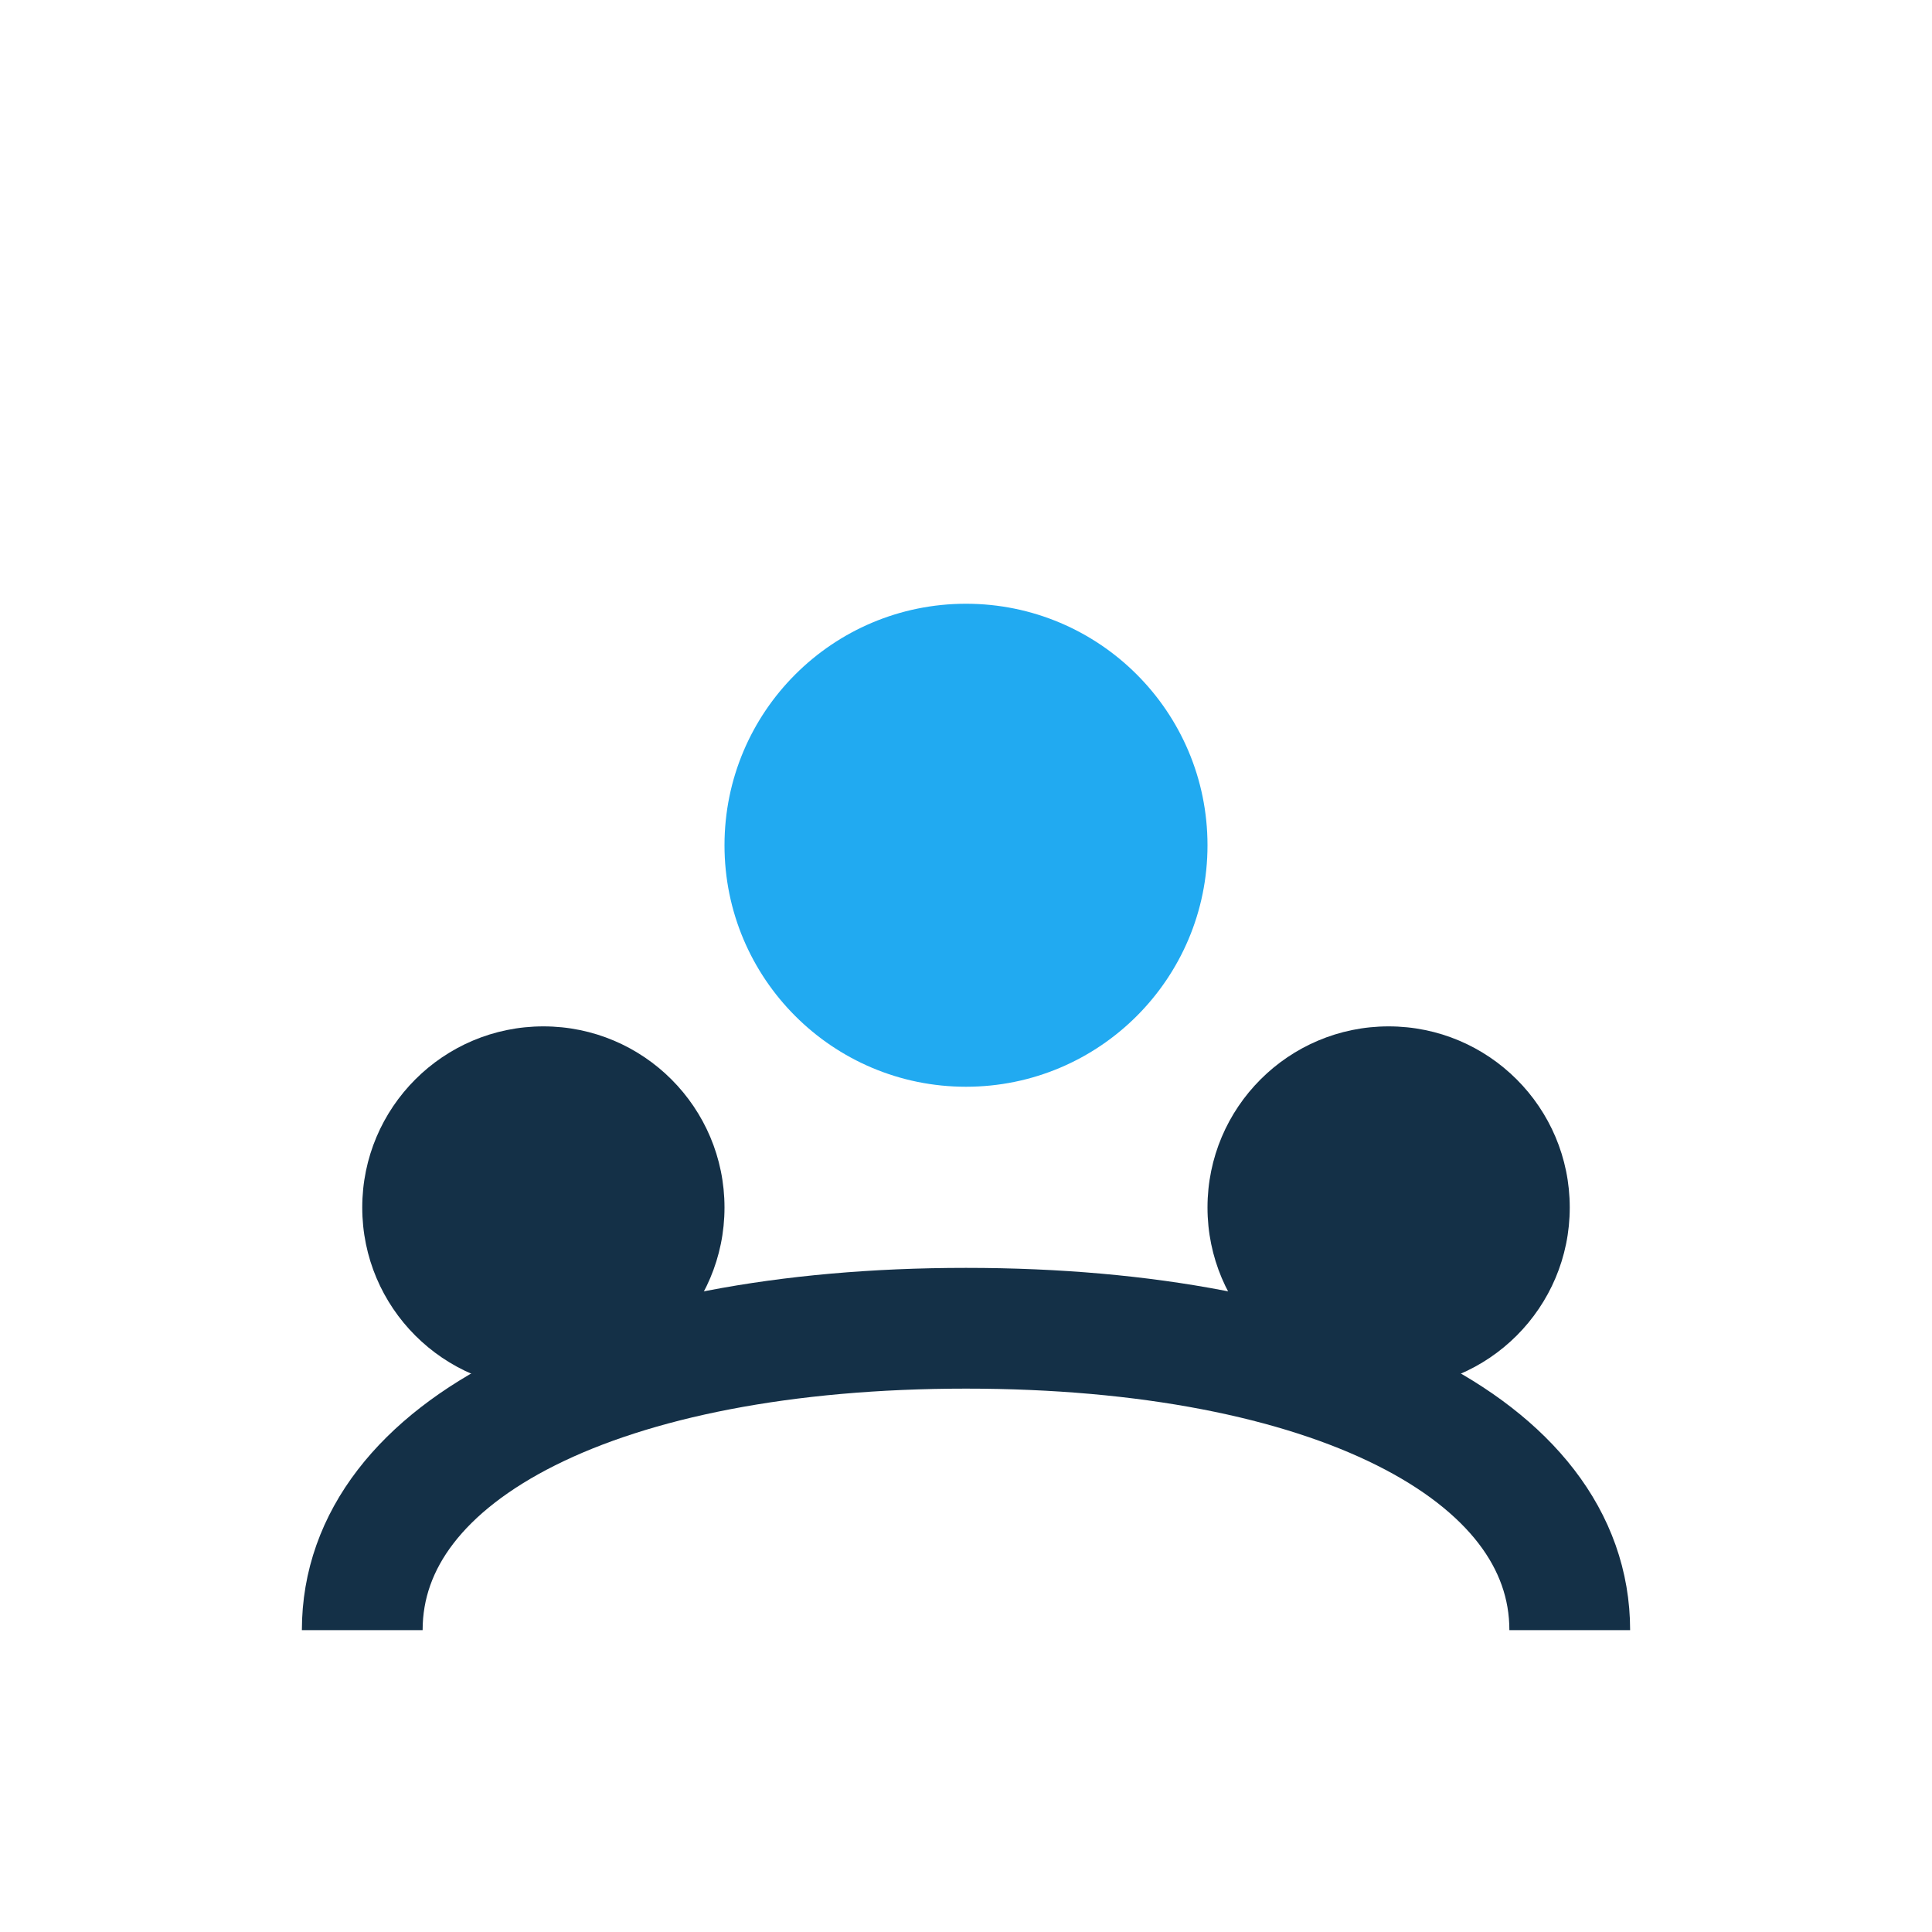
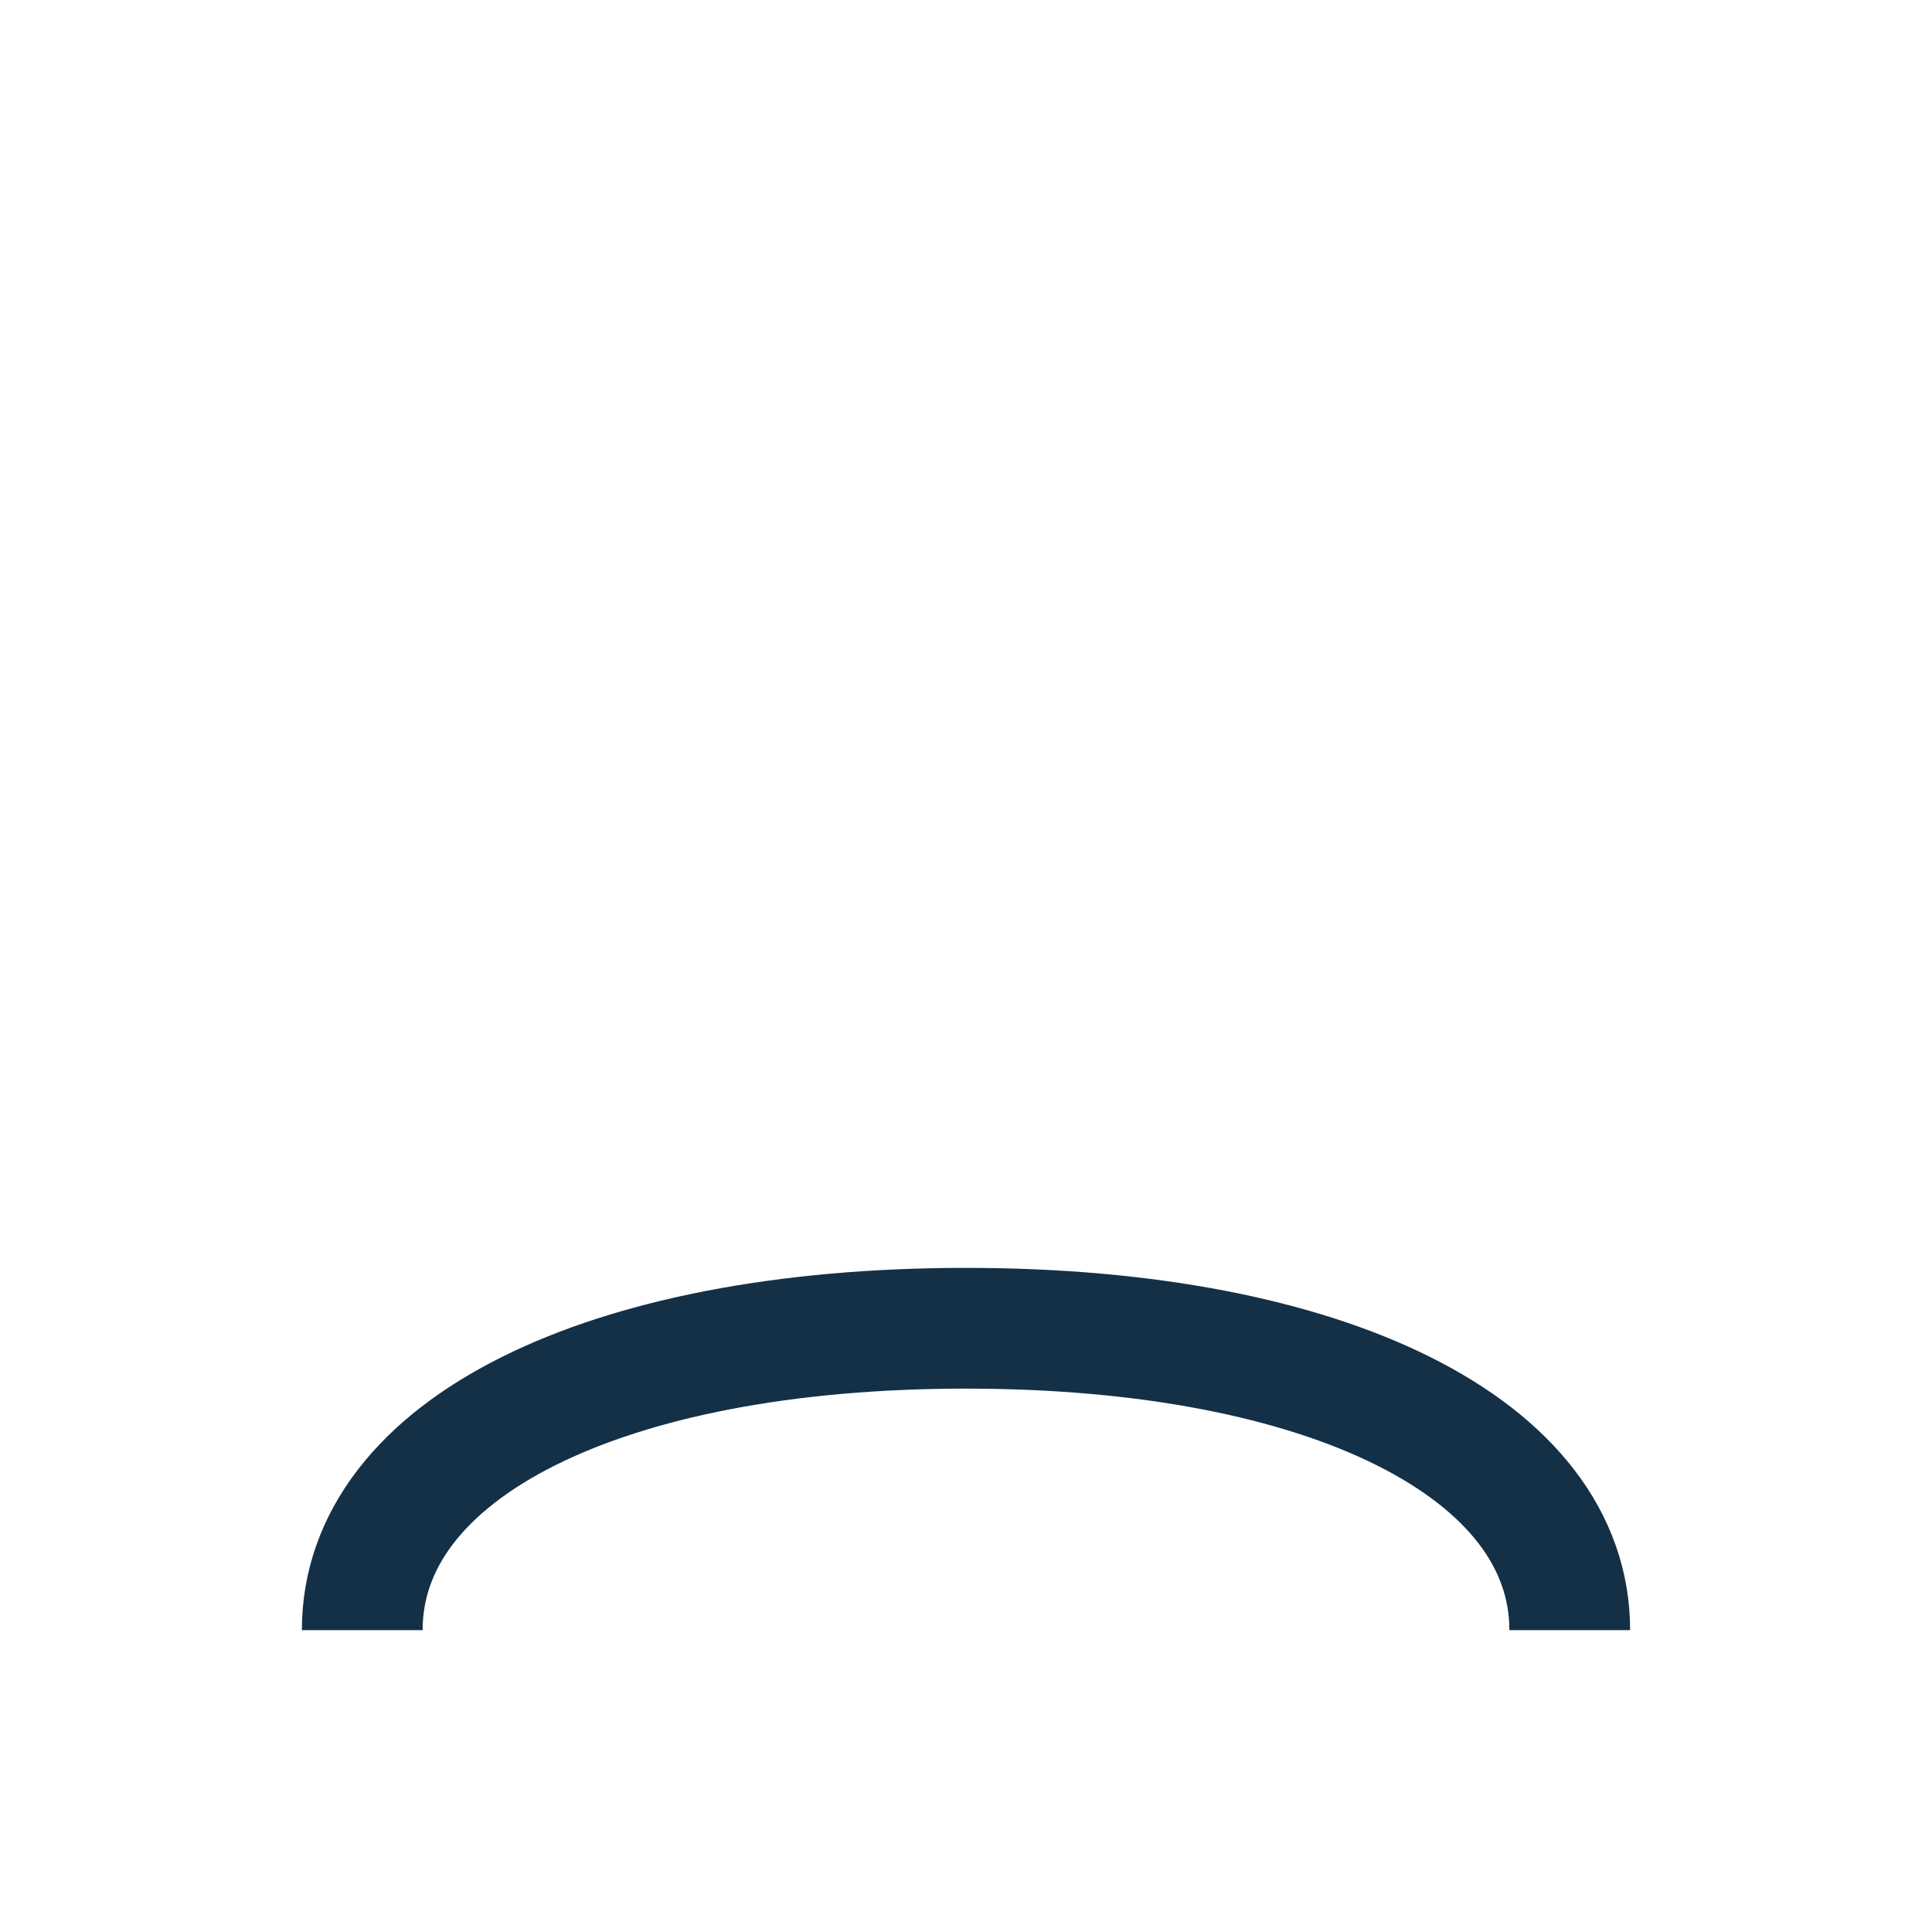
<svg xmlns="http://www.w3.org/2000/svg" width="32" height="32" viewBox="0 0 32 32">
-   <circle cx="16" cy="14" r="4" fill="#21AAF1" />
-   <circle cx="9" cy="20" r="3" fill="#143047" />
-   <circle cx="23" cy="20" r="3" fill="#143047" />
  <path d="M6 27c0-3 4-5 10-5s10 2 10 5" stroke="#143047" stroke-width="2" fill="none" />
</svg>